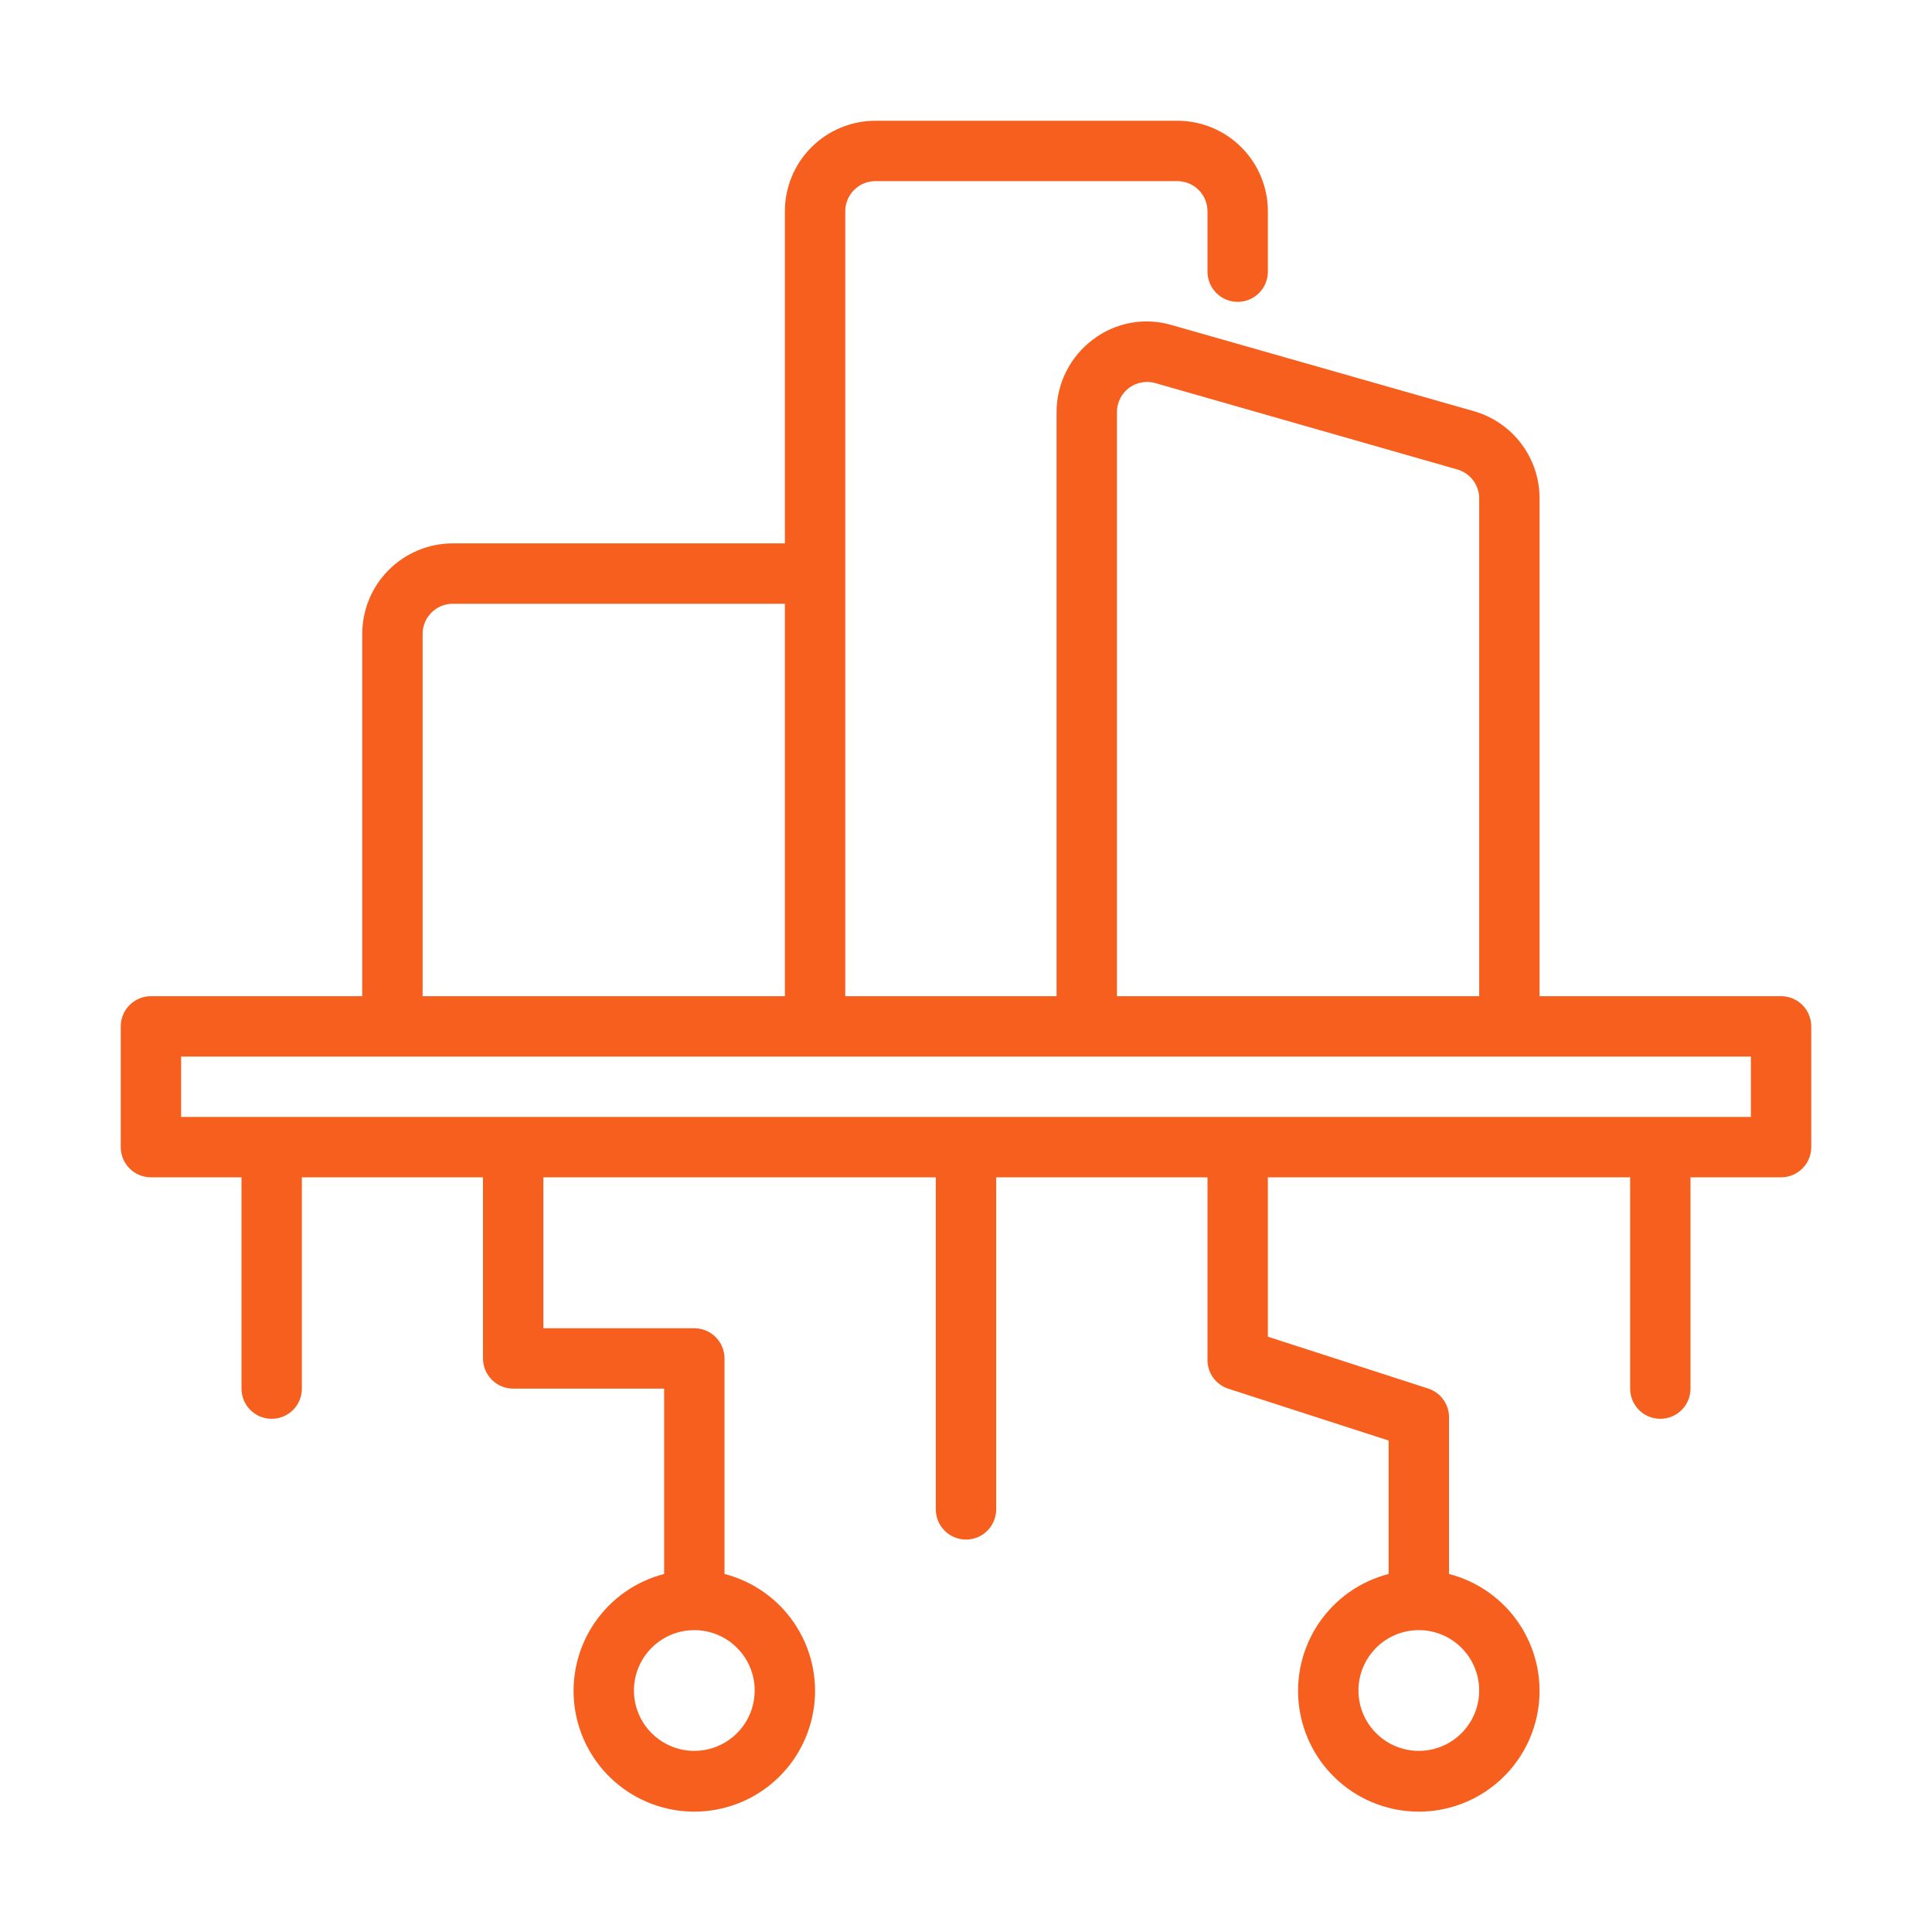
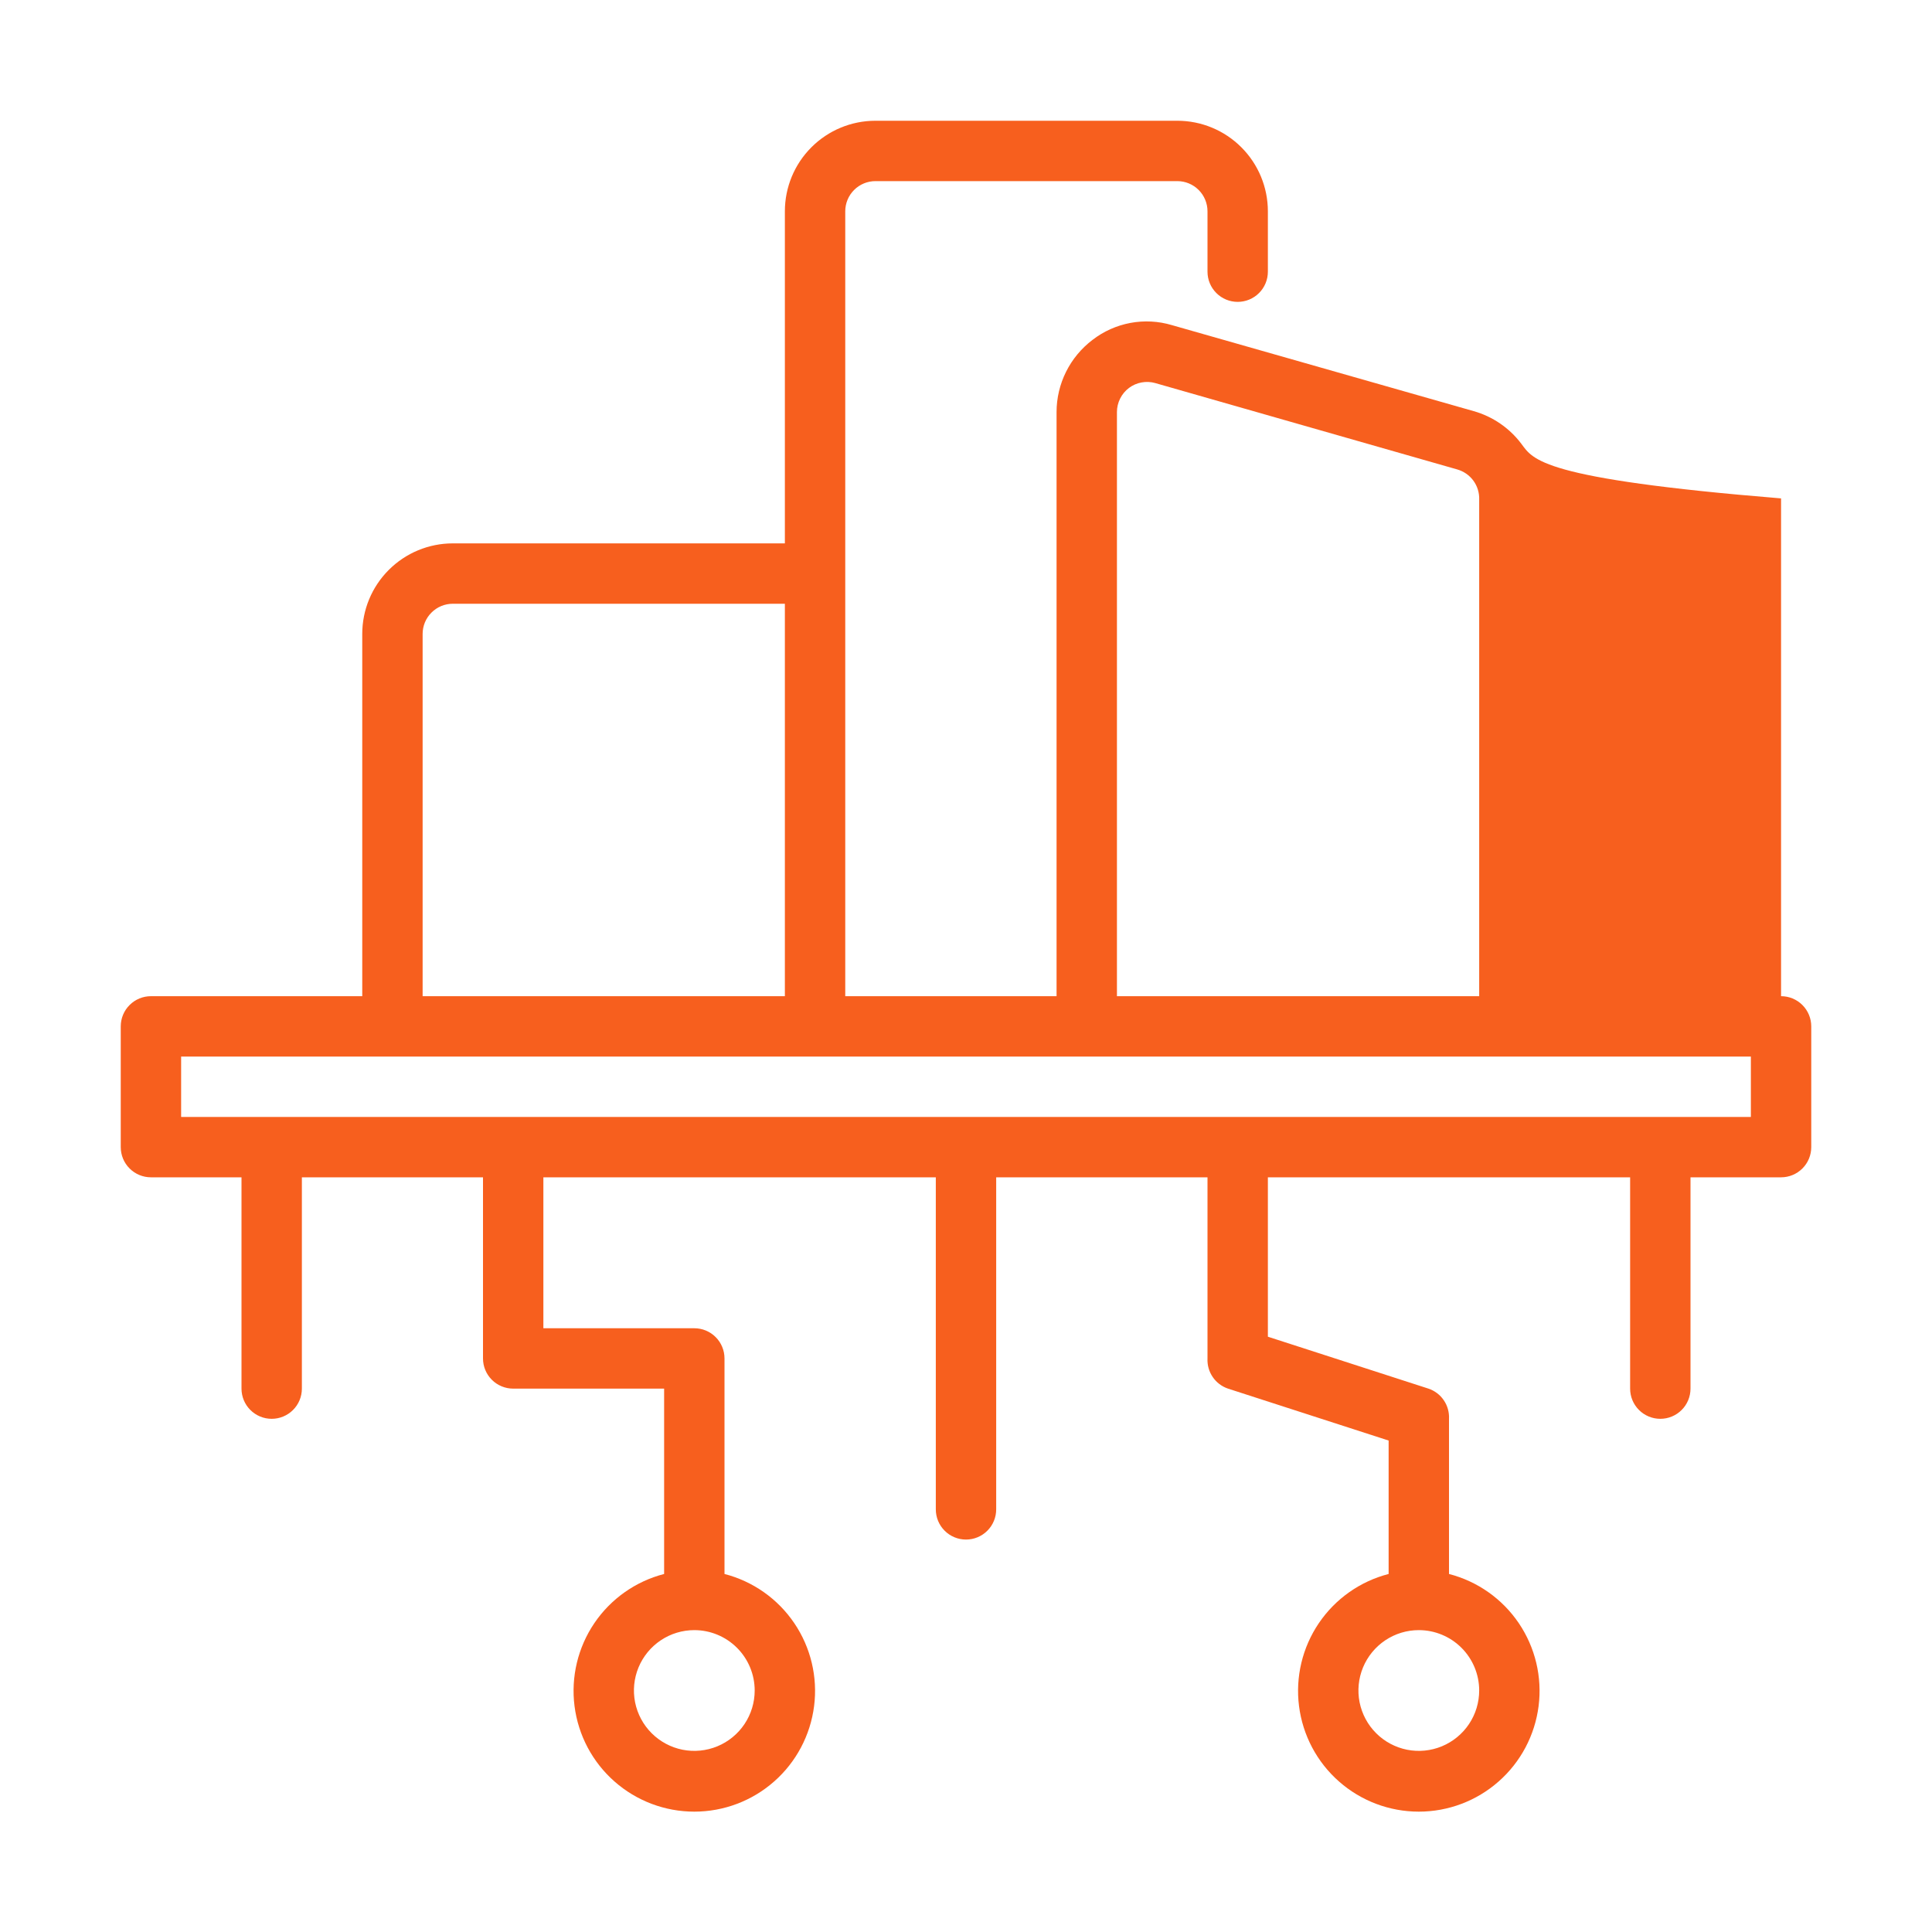
<svg xmlns="http://www.w3.org/2000/svg" width="64" height="64" viewBox="0 0 64 64" fill="none">
-   <path d="M59 33H51V16.51C51.001 15.857 50.788 15.221 50.395 14.699C50.002 14.178 49.449 13.799 48.82 13.62L38.82 10.77C38.374 10.637 37.903 10.612 37.446 10.697C36.989 10.783 36.558 10.975 36.19 11.26C35.821 11.54 35.521 11.901 35.315 12.315C35.108 12.73 35 13.187 35 13.65V33H28V7C28 6.735 28.105 6.48 28.293 6.293C28.48 6.105 28.735 6 29 6H39C39.265 6 39.52 6.105 39.707 6.293C39.895 6.48 40 6.735 40 7V9C40 9.265 40.105 9.52 40.293 9.707C40.48 9.895 40.735 10 41 10C41.265 10 41.52 9.895 41.707 9.707C41.895 9.52 42 9.265 42 9V7C42 6.204 41.684 5.441 41.121 4.879C40.559 4.316 39.796 4 39 4H29C28.204 4 27.441 4.316 26.879 4.879C26.316 5.441 26 6.204 26 7V18H15C14.204 18 13.441 18.316 12.879 18.879C12.316 19.441 12 20.204 12 21V33H5C4.735 33 4.48 33.105 4.293 33.293C4.105 33.48 4 33.735 4 34V38C4 38.265 4.105 38.52 4.293 38.707C4.48 38.895 4.735 39 5 39H8V46C8 46.265 8.105 46.52 8.293 46.707C8.48 46.895 8.735 47 9 47C9.265 47 9.52 46.895 9.707 46.707C9.895 46.52 10 46.265 10 46V39H16V45C16 45.265 16.105 45.52 16.293 45.707C16.48 45.895 16.735 46 17 46H22V52.14C21.057 52.383 20.236 52.962 19.689 53.768C19.143 54.574 18.909 55.551 19.032 56.517C19.155 57.483 19.625 58.371 20.356 59.014C21.086 59.658 22.026 60.013 23 60.013C23.974 60.013 24.914 59.658 25.644 59.014C26.375 58.371 26.845 57.483 26.968 56.517C27.091 55.551 26.857 54.574 26.311 53.768C25.764 52.962 24.943 52.383 24 52.14V45C24 44.735 23.895 44.48 23.707 44.293C23.52 44.105 23.265 44 23 44H18V39H31V50C31 50.265 31.105 50.52 31.293 50.707C31.48 50.895 31.735 51 32 51C32.265 51 32.52 50.895 32.707 50.707C32.895 50.52 33 50.265 33 50V39H40V45C39.989 45.218 40.049 45.434 40.172 45.614C40.294 45.795 40.473 45.93 40.68 46L46 47.72V52.14C45.057 52.383 44.236 52.962 43.689 53.768C43.143 54.574 42.909 55.551 43.032 56.517C43.155 57.483 43.625 58.371 44.356 59.014C45.086 59.658 46.026 60.013 47 60.013C47.974 60.013 48.914 59.658 49.644 59.014C50.375 58.371 50.845 57.483 50.968 56.517C51.091 55.551 50.857 54.574 50.311 53.768C49.764 52.962 48.943 52.383 48 52.14V47C48.011 46.782 47.951 46.566 47.828 46.386C47.706 46.205 47.527 46.07 47.32 46L42 44.28V39H54V46C54 46.265 54.105 46.52 54.293 46.707C54.48 46.895 54.735 47 55 47C55.265 47 55.52 46.895 55.707 46.707C55.895 46.52 56 46.265 56 46V39H59C59.265 39 59.52 38.895 59.707 38.707C59.895 38.52 60 38.265 60 38V34C60 33.735 59.895 33.48 59.707 33.293C59.52 33.105 59.265 33 59 33ZM25 56C25 56.396 24.883 56.782 24.663 57.111C24.443 57.44 24.131 57.696 23.765 57.848C23.4 57.999 22.998 58.039 22.61 57.962C22.222 57.884 21.866 57.694 21.586 57.414C21.306 57.135 21.116 56.778 21.038 56.39C20.961 56.002 21.001 55.6 21.152 55.235C21.304 54.869 21.56 54.557 21.889 54.337C22.218 54.117 22.604 54 23 54C23.53 54 24.039 54.211 24.414 54.586C24.789 54.961 25 55.47 25 56ZM49 56C49 56.396 48.883 56.782 48.663 57.111C48.443 57.44 48.131 57.696 47.765 57.848C47.4 57.999 46.998 58.039 46.61 57.962C46.222 57.884 45.865 57.694 45.586 57.414C45.306 57.135 45.116 56.778 45.038 56.39C44.961 56.002 45.001 55.6 45.152 55.235C45.304 54.869 45.56 54.557 45.889 54.337C46.218 54.117 46.604 54 47 54C47.53 54 48.039 54.211 48.414 54.586C48.789 54.961 49 55.47 49 56ZM37 13.65C37 13.495 37.036 13.342 37.106 13.203C37.175 13.064 37.276 12.943 37.4 12.85C37.523 12.758 37.666 12.696 37.816 12.669C37.967 12.641 38.122 12.648 38.27 12.69L48.27 15.55C48.486 15.611 48.676 15.742 48.808 15.923C48.941 16.105 49.008 16.326 49 16.55V33H37V13.65ZM14 21C14 20.735 14.105 20.48 14.293 20.293C14.48 20.105 14.735 20 15 20H26V33H14V21ZM58 37H6V35H58V37Z" fill="#F75F1E" />
+   <path d="M59 33V16.51C51.001 15.857 50.788 15.221 50.395 14.699C50.002 14.178 49.449 13.799 48.82 13.62L38.82 10.77C38.374 10.637 37.903 10.612 37.446 10.697C36.989 10.783 36.558 10.975 36.19 11.26C35.821 11.54 35.521 11.901 35.315 12.315C35.108 12.73 35 13.187 35 13.65V33H28V7C28 6.735 28.105 6.48 28.293 6.293C28.48 6.105 28.735 6 29 6H39C39.265 6 39.52 6.105 39.707 6.293C39.895 6.48 40 6.735 40 7V9C40 9.265 40.105 9.52 40.293 9.707C40.48 9.895 40.735 10 41 10C41.265 10 41.52 9.895 41.707 9.707C41.895 9.52 42 9.265 42 9V7C42 6.204 41.684 5.441 41.121 4.879C40.559 4.316 39.796 4 39 4H29C28.204 4 27.441 4.316 26.879 4.879C26.316 5.441 26 6.204 26 7V18H15C14.204 18 13.441 18.316 12.879 18.879C12.316 19.441 12 20.204 12 21V33H5C4.735 33 4.48 33.105 4.293 33.293C4.105 33.48 4 33.735 4 34V38C4 38.265 4.105 38.52 4.293 38.707C4.48 38.895 4.735 39 5 39H8V46C8 46.265 8.105 46.52 8.293 46.707C8.48 46.895 8.735 47 9 47C9.265 47 9.52 46.895 9.707 46.707C9.895 46.52 10 46.265 10 46V39H16V45C16 45.265 16.105 45.52 16.293 45.707C16.48 45.895 16.735 46 17 46H22V52.14C21.057 52.383 20.236 52.962 19.689 53.768C19.143 54.574 18.909 55.551 19.032 56.517C19.155 57.483 19.625 58.371 20.356 59.014C21.086 59.658 22.026 60.013 23 60.013C23.974 60.013 24.914 59.658 25.644 59.014C26.375 58.371 26.845 57.483 26.968 56.517C27.091 55.551 26.857 54.574 26.311 53.768C25.764 52.962 24.943 52.383 24 52.14V45C24 44.735 23.895 44.48 23.707 44.293C23.52 44.105 23.265 44 23 44H18V39H31V50C31 50.265 31.105 50.52 31.293 50.707C31.48 50.895 31.735 51 32 51C32.265 51 32.52 50.895 32.707 50.707C32.895 50.52 33 50.265 33 50V39H40V45C39.989 45.218 40.049 45.434 40.172 45.614C40.294 45.795 40.473 45.93 40.68 46L46 47.72V52.14C45.057 52.383 44.236 52.962 43.689 53.768C43.143 54.574 42.909 55.551 43.032 56.517C43.155 57.483 43.625 58.371 44.356 59.014C45.086 59.658 46.026 60.013 47 60.013C47.974 60.013 48.914 59.658 49.644 59.014C50.375 58.371 50.845 57.483 50.968 56.517C51.091 55.551 50.857 54.574 50.311 53.768C49.764 52.962 48.943 52.383 48 52.14V47C48.011 46.782 47.951 46.566 47.828 46.386C47.706 46.205 47.527 46.07 47.32 46L42 44.28V39H54V46C54 46.265 54.105 46.52 54.293 46.707C54.48 46.895 54.735 47 55 47C55.265 47 55.52 46.895 55.707 46.707C55.895 46.52 56 46.265 56 46V39H59C59.265 39 59.52 38.895 59.707 38.707C59.895 38.52 60 38.265 60 38V34C60 33.735 59.895 33.48 59.707 33.293C59.52 33.105 59.265 33 59 33ZM25 56C25 56.396 24.883 56.782 24.663 57.111C24.443 57.44 24.131 57.696 23.765 57.848C23.4 57.999 22.998 58.039 22.61 57.962C22.222 57.884 21.866 57.694 21.586 57.414C21.306 57.135 21.116 56.778 21.038 56.39C20.961 56.002 21.001 55.6 21.152 55.235C21.304 54.869 21.56 54.557 21.889 54.337C22.218 54.117 22.604 54 23 54C23.53 54 24.039 54.211 24.414 54.586C24.789 54.961 25 55.47 25 56ZM49 56C49 56.396 48.883 56.782 48.663 57.111C48.443 57.44 48.131 57.696 47.765 57.848C47.4 57.999 46.998 58.039 46.61 57.962C46.222 57.884 45.865 57.694 45.586 57.414C45.306 57.135 45.116 56.778 45.038 56.39C44.961 56.002 45.001 55.6 45.152 55.235C45.304 54.869 45.56 54.557 45.889 54.337C46.218 54.117 46.604 54 47 54C47.53 54 48.039 54.211 48.414 54.586C48.789 54.961 49 55.47 49 56ZM37 13.65C37 13.495 37.036 13.342 37.106 13.203C37.175 13.064 37.276 12.943 37.4 12.85C37.523 12.758 37.666 12.696 37.816 12.669C37.967 12.641 38.122 12.648 38.27 12.69L48.27 15.55C48.486 15.611 48.676 15.742 48.808 15.923C48.941 16.105 49.008 16.326 49 16.55V33H37V13.65ZM14 21C14 20.735 14.105 20.48 14.293 20.293C14.48 20.105 14.735 20 15 20H26V33H14V21ZM58 37H6V35H58V37Z" fill="#F75F1E" />
</svg>